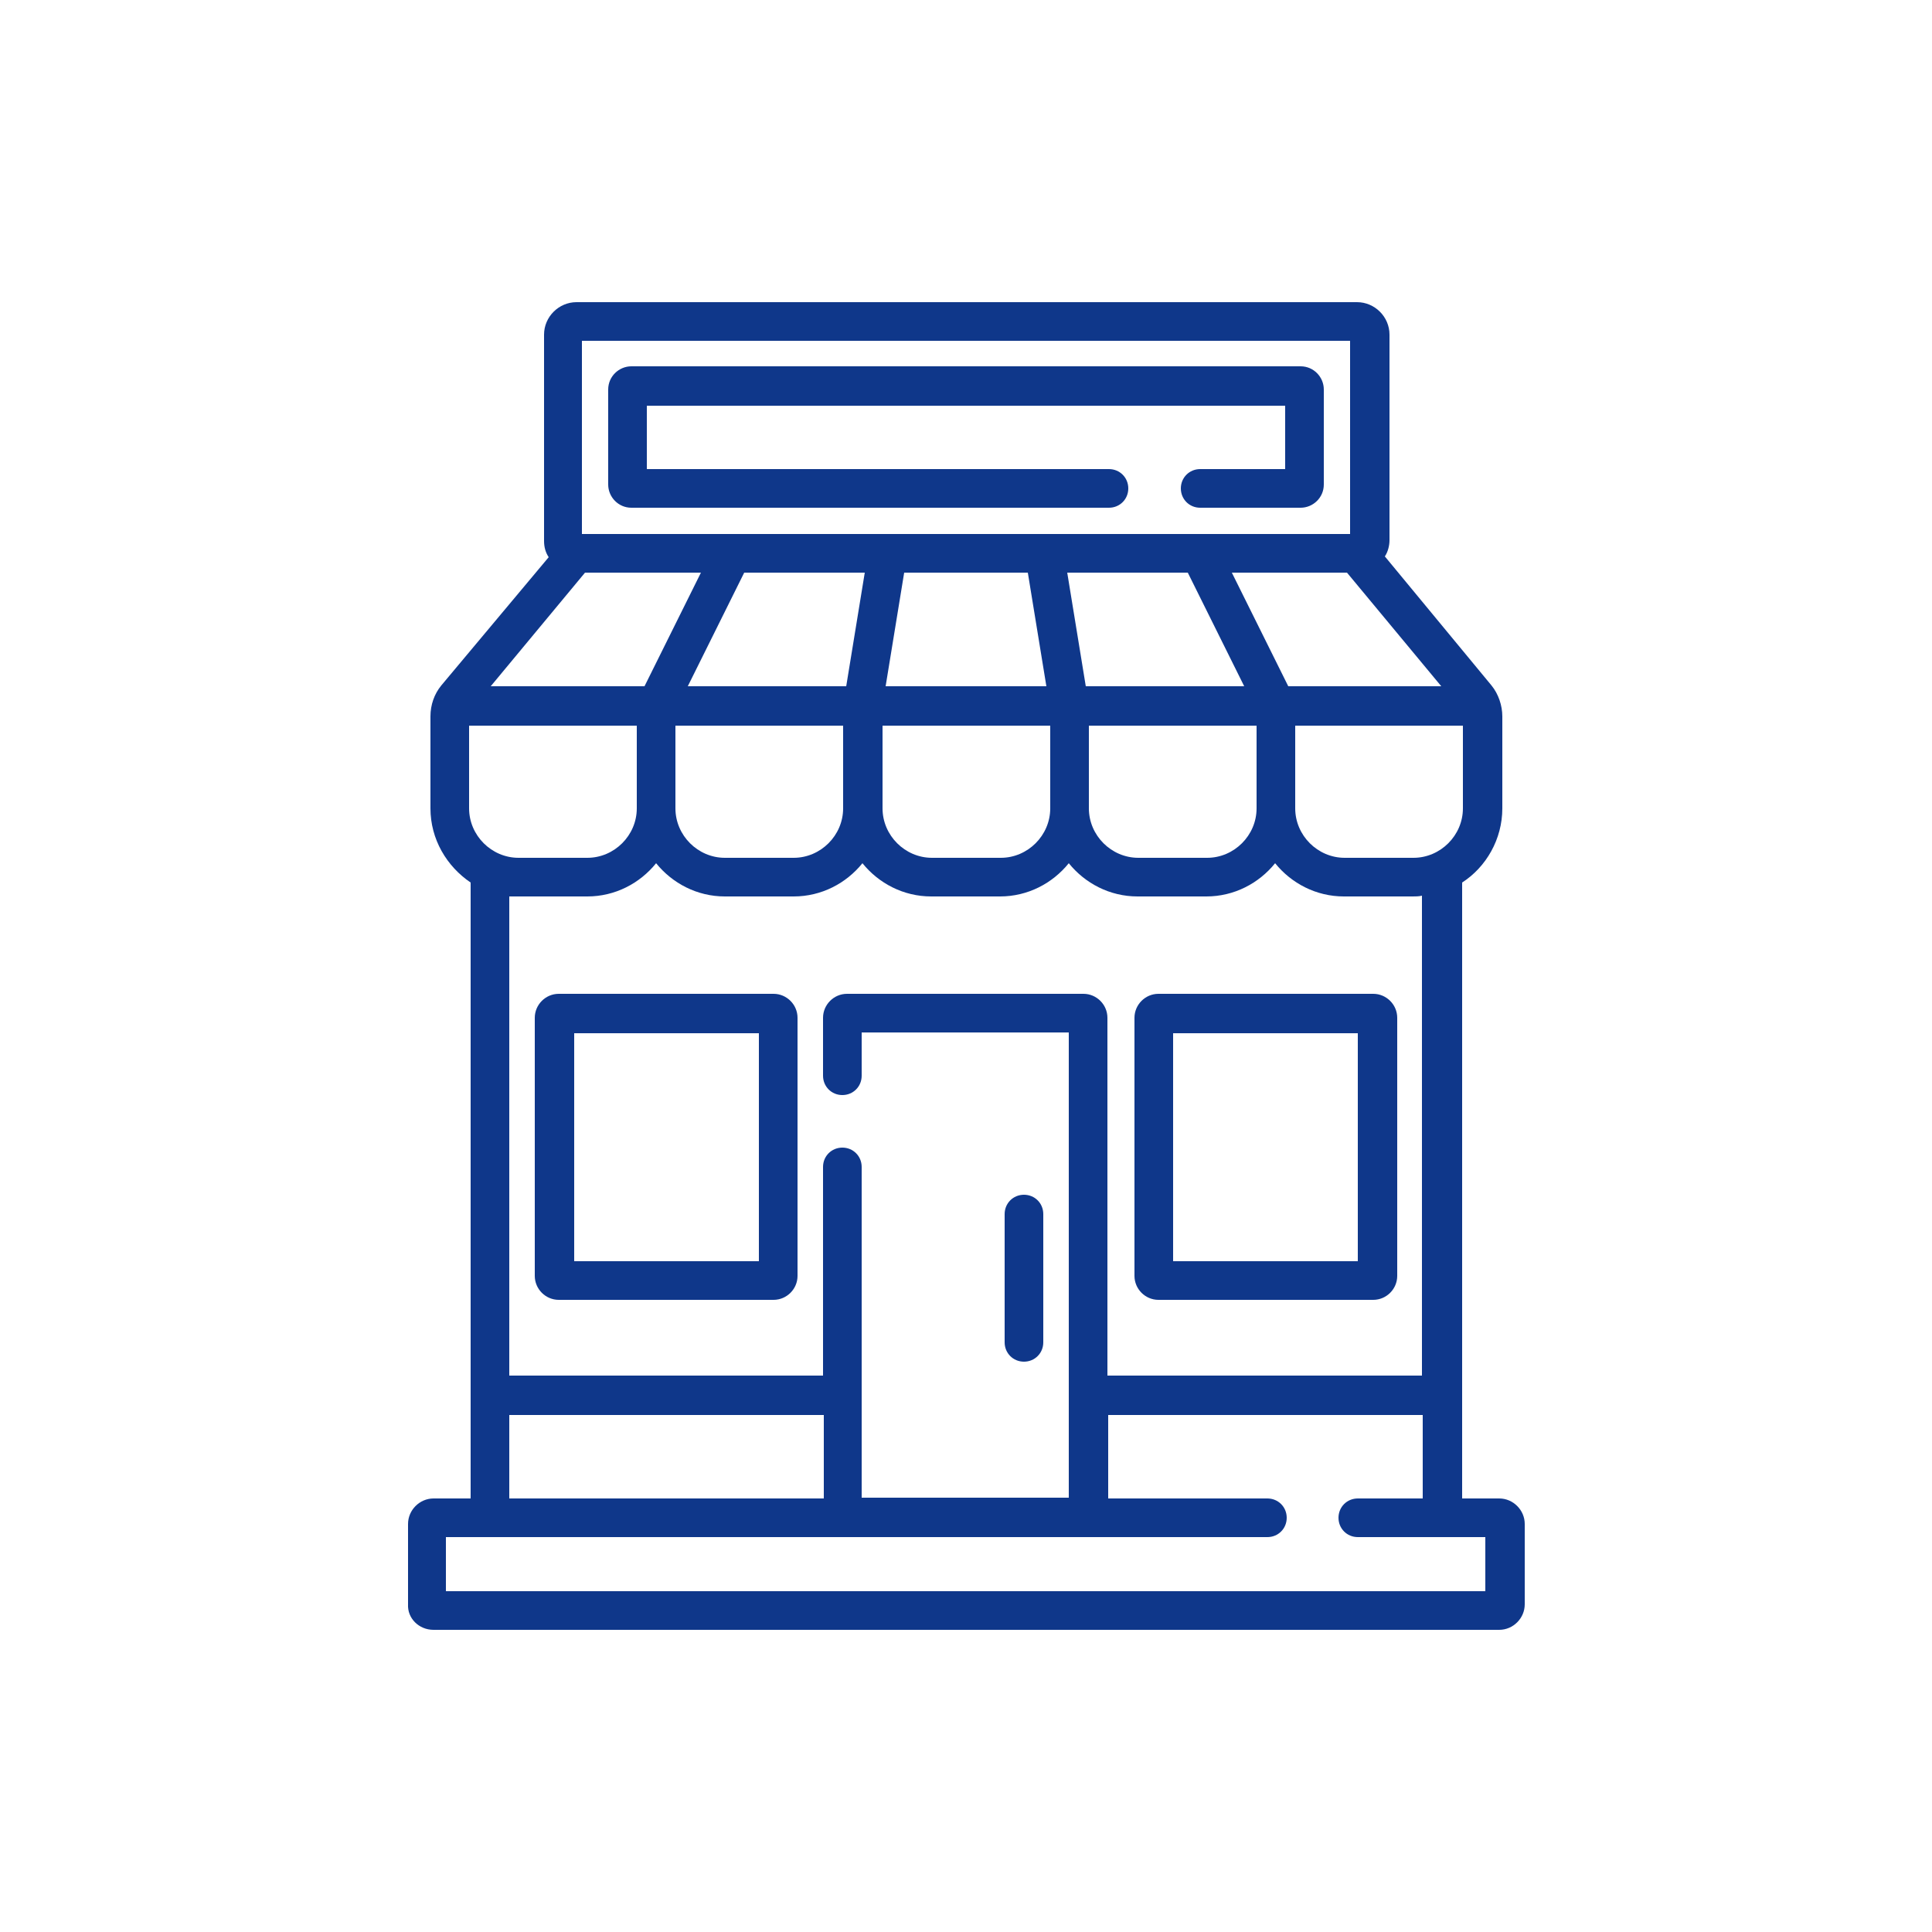
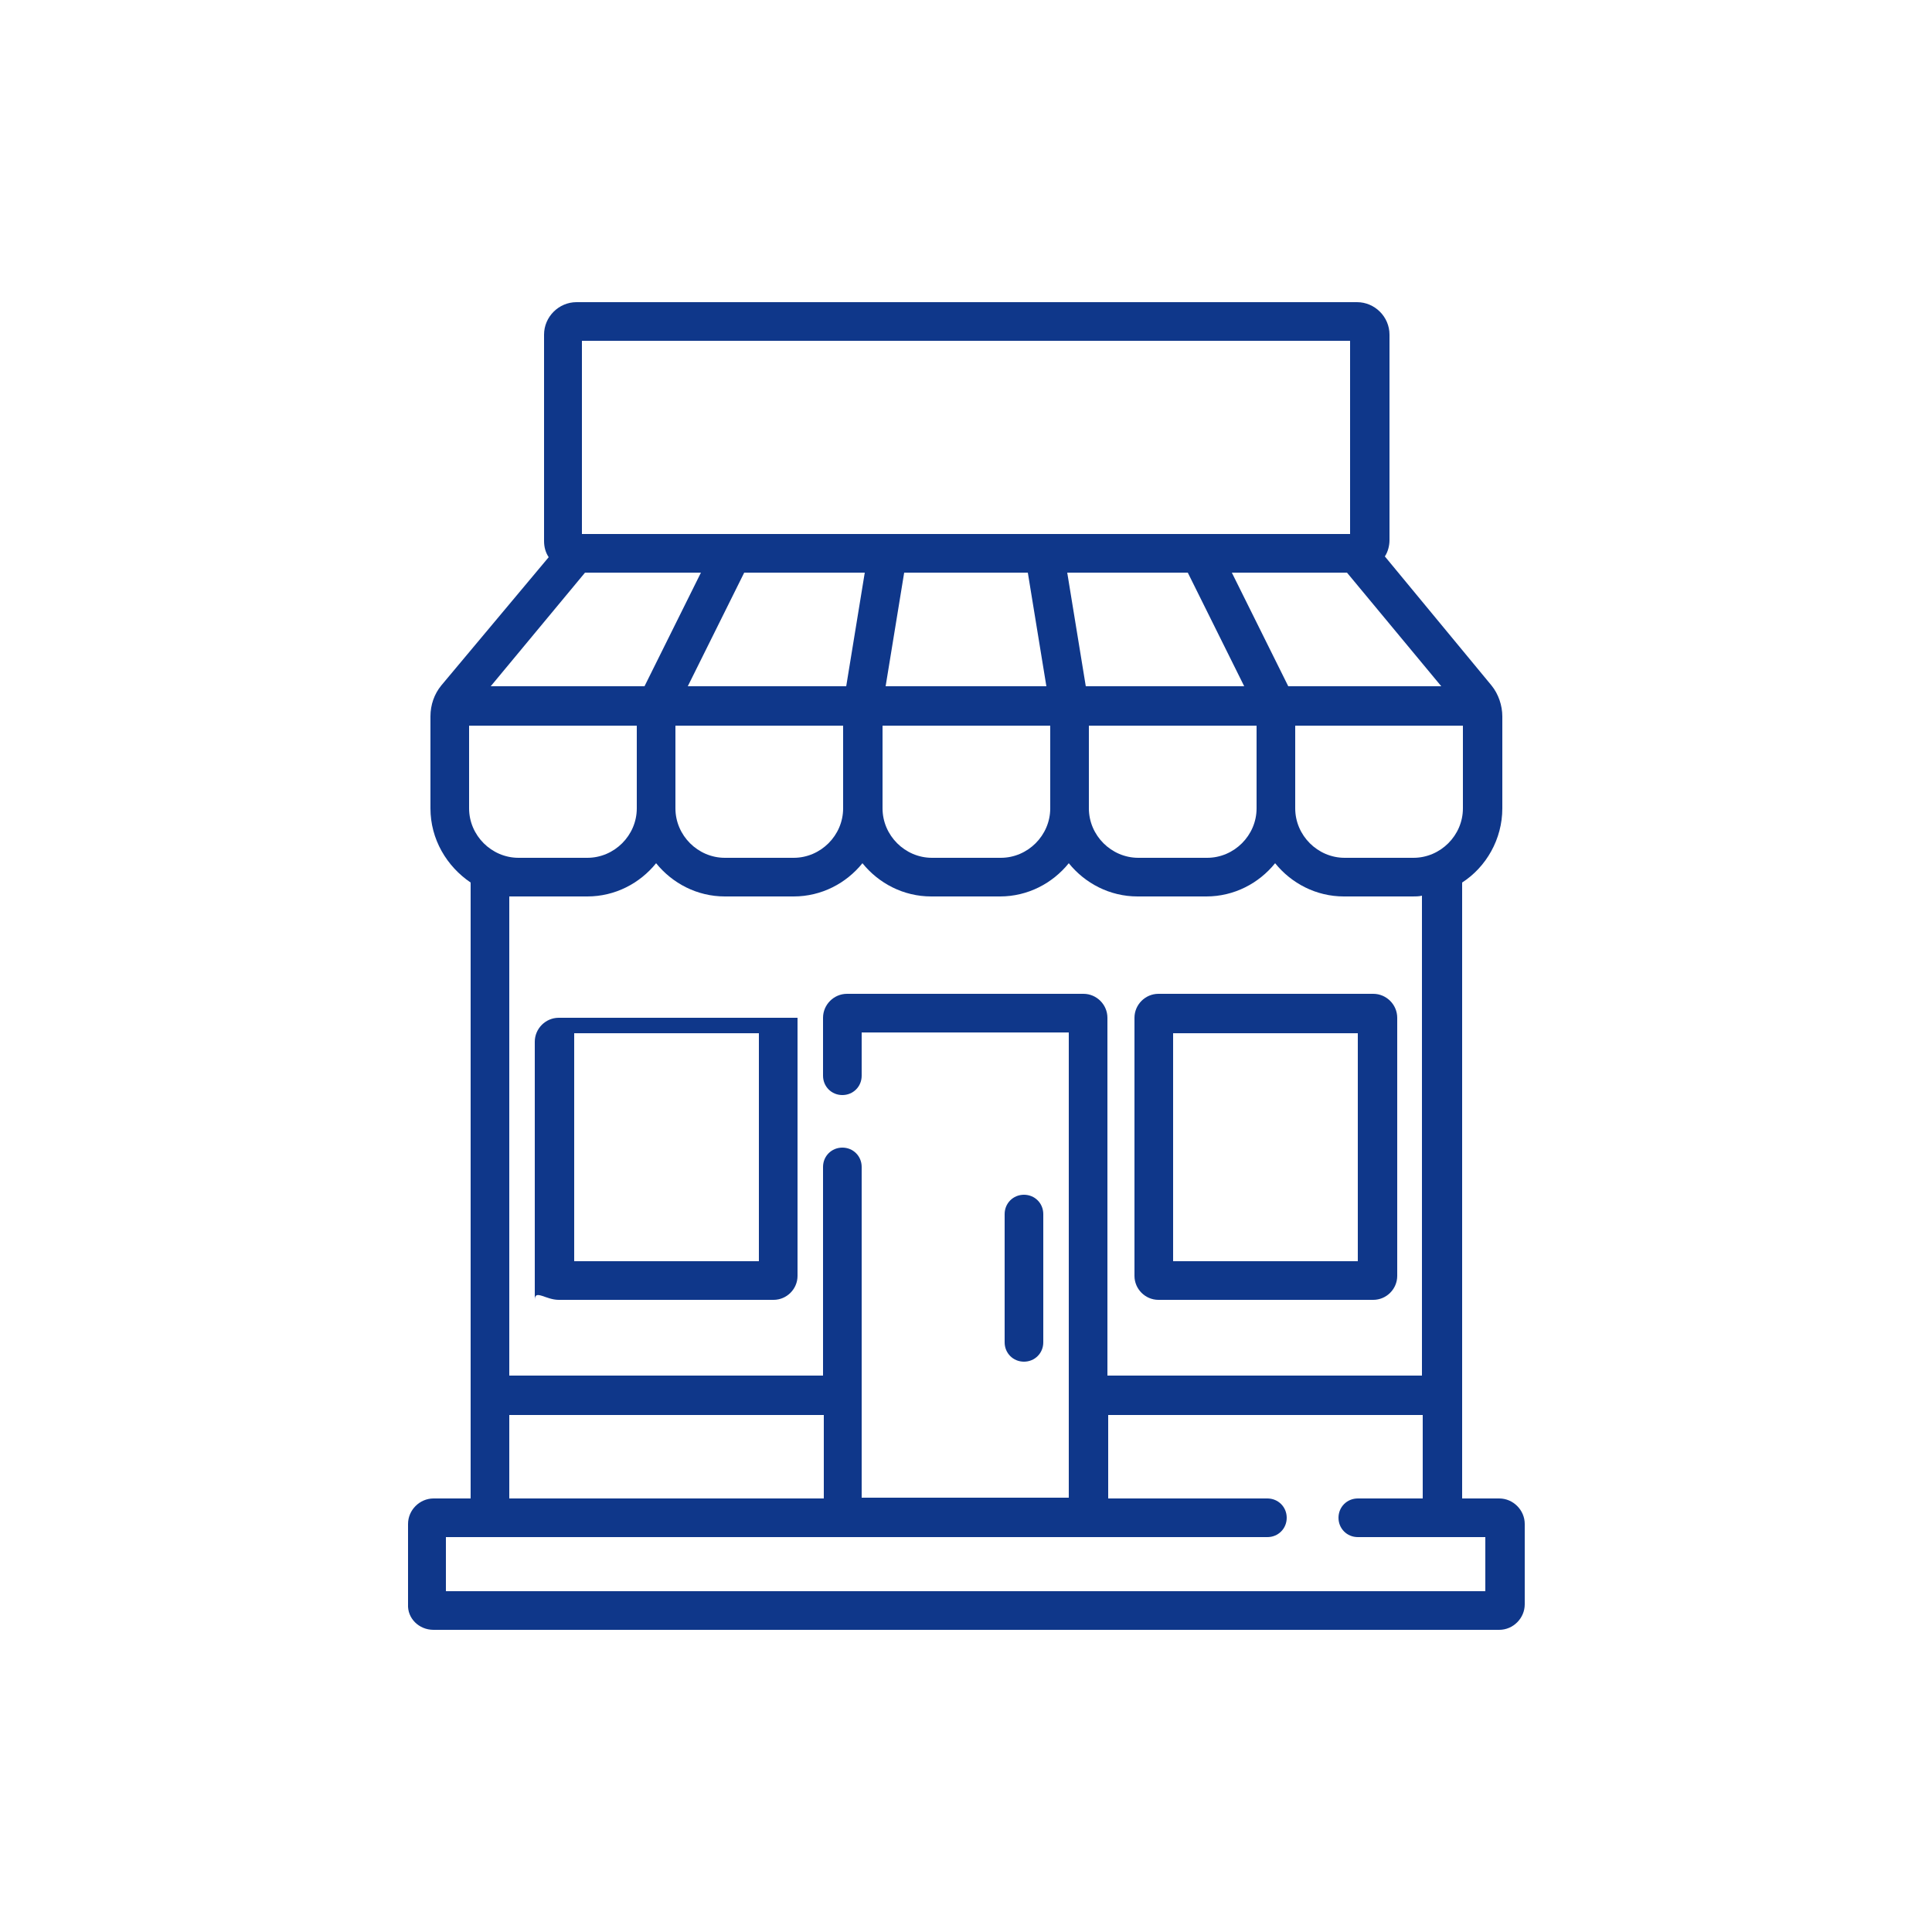
<svg xmlns="http://www.w3.org/2000/svg" class="fly" data-delay="0.2" version="1.1" id="Layer_1" x="0px" y="0px" viewBox="0 0 250 250" style="enable-background:new 0 0 250 250;" xml:space="preserve">
  <g fill="#0F378A">
    <path d="M56.1,210.9h137.9c1.8,0,3.3-1.5,3.3-3.3v-10.4c0-1.8-1.5-3.3-3.3-3.3h-4.8v-79.7c3.1-2,5.2-5.6,5.2-9.6V92.7   c0-1.4-0.5-2.9-1.4-4l-13.8-16.7c0.4-0.6,0.6-1.4,0.6-2.1V43.3c0-2.3-1.9-4.2-4.2-4.2h-101c-2.3,0-4.2,1.9-4.2,4.2v26.7   c0,0.8,0.2,1.5,0.6,2.1L57.1,88.7c-0.9,1.1-1.4,2.5-1.4,4v11.9c0,4,2.1,7.5,5.2,9.6v79.7h-4.8c-1.8,0-3.3,1.5-3.3,3.3v10.4   C52.7,209.4,54.2,210.9,56.1,210.9L56.1,210.9z M189.3,104.6c0,3.5-2.9,6.4-6.4,6.4H174c-3.5,0-6.4-2.9-6.4-6.4V93.9h21.7   L189.3,104.6z M75.7,74.1h15l-7.3,14.7H63.5L75.7,74.1z M111.9,74.1l-2.4,14.7H89l7.3-14.7H111.9z M133,74.1l2.4,14.7h-20.8   l2.4-14.7H133z M174.3,74.1l12.2,14.7h-19.8l-7.3-14.7H174.3z M153.7,74.1l7.3,14.7h-20.5l-2.4-14.7H153.7z M87.4,93.9h21.7v10.7   c0,3.5-2.9,6.4-6.4,6.4h-8.9c-3.5,0-6.4-2.9-6.4-6.4C87.4,102.3,87.4,110.4,87.4,93.9L87.4,93.9z M114.2,93.9h21.7v10.7   c0,3.5-2.9,6.4-6.4,6.4h-8.9c-3.5,0-6.4-2.9-6.4-6.4L114.2,93.9L114.2,93.9z M140.9,93.9h21.7v10.7c0,3.5-2.9,6.4-6.4,6.4h-8.9   c-3.5,0-6.4-2.9-6.4-6.4L140.9,93.9L140.9,93.9z M75.3,44.1h99.4v25c-11.5,0-86.5,0-99.4,0V44.1z M60.7,93.9h21.7v10.7   c0,3.5-2.9,6.4-6.4,6.4h-8.9c-3.5,0-6.4-2.9-6.4-6.4L60.7,93.9z M67.1,116H76c3.6,0,6.8-1.7,8.9-4.3c2.1,2.6,5.3,4.3,8.9,4.3h8.9   c3.6,0,6.8-1.7,8.9-4.3c2.1,2.6,5.3,4.3,8.9,4.3h8.9c3.6,0,6.8-1.7,8.9-4.3c2.1,2.6,5.3,4.3,8.9,4.3h8.9c3.6,0,6.8-1.7,8.9-4.3   c2.1,2.6,5.3,4.3,8.9,4.3h8.9c0.4,0,0.8,0,1.2-0.1v62.1h-40.7v-46.3c0-1.7-1.4-3.1-3.1-3.1h-30.6c-1.7,0-3.1,1.4-3.1,3.1v7.5   c0,1.4,1.1,2.5,2.5,2.5s2.5-1.1,2.5-2.5v-5.6h26.8v60.2h-26.8V151c0-1.4-1.1-2.5-2.5-2.5s-2.5,1.1-2.5,2.5v27H65.9V116   C66.3,116,66.7,116,67.1,116L67.1,116z M65.9,183.1h40.7v10.8H65.9V183.1z M57.7,198.9H164c1.4,0,2.5-1.1,2.5-2.5s-1.1-2.5-2.5-2.5   h-20.6v-10.8h40.7v10.8h-8.4c-1.4,0-2.5,1.1-2.5,2.5s1.1,2.5,2.5,2.5h16.5v7H57.7V198.9z" />
-     <path d="M143.5,65.7c1.4,0,2.5-1.1,2.5-2.5c0-1.4-1.1-2.5-2.5-2.5H83.7v-8.2h82.6v8.2h-11c-1.4,0-2.5,1.1-2.5,2.5   c0,1.4,1.1,2.5,2.5,2.5h13c1.6,0,3-1.3,3-3V50.4c0-1.6-1.3-3-3-3H81.7c-1.6,0-3,1.3-3,3v12.3c0,1.6,1.3,3,3,3L143.5,65.7   L143.5,65.7z" />
    <path d="M149.9,168.2h27.8c1.7,0,3.1-1.4,3.1-3.1v-33.4c0-1.7-1.4-3.1-3.1-3.1h-27.8c-1.7,0-3.1,1.4-3.1,3.1v33.4   C146.8,166.8,148.2,168.2,149.9,168.2L149.9,168.2z M151.8,133.7h23.9v29.5h-23.9V133.7z" />
-     <path d="M72.3,168.2h27.8c1.7,0,3.1-1.4,3.1-3.1v-33.4c0-1.7-1.4-3.1-3.1-3.1H72.3c-1.7,0-3.1,1.4-3.1,3.1v33.4   C69.2,166.8,70.6,168.2,72.3,168.2L72.3,168.2z M74.3,133.7h23.9v29.5H74.3V133.7z" />
+     <path d="M72.3,168.2h27.8c1.7,0,3.1-1.4,3.1-3.1v-33.4H72.3c-1.7,0-3.1,1.4-3.1,3.1v33.4   C69.2,166.8,70.6,168.2,72.3,168.2L72.3,168.2z M74.3,133.7h23.9v29.5H74.3V133.7z" />
    <path d="M132.5,176.2c1.4,0,2.5-1.1,2.5-2.5v-16.6c0-1.4-1.1-2.5-2.5-2.5s-2.5,1.1-2.5,2.5v16.6C130,175.1,131.1,176.2,132.5,176.2   z" />
  </g>
</svg>